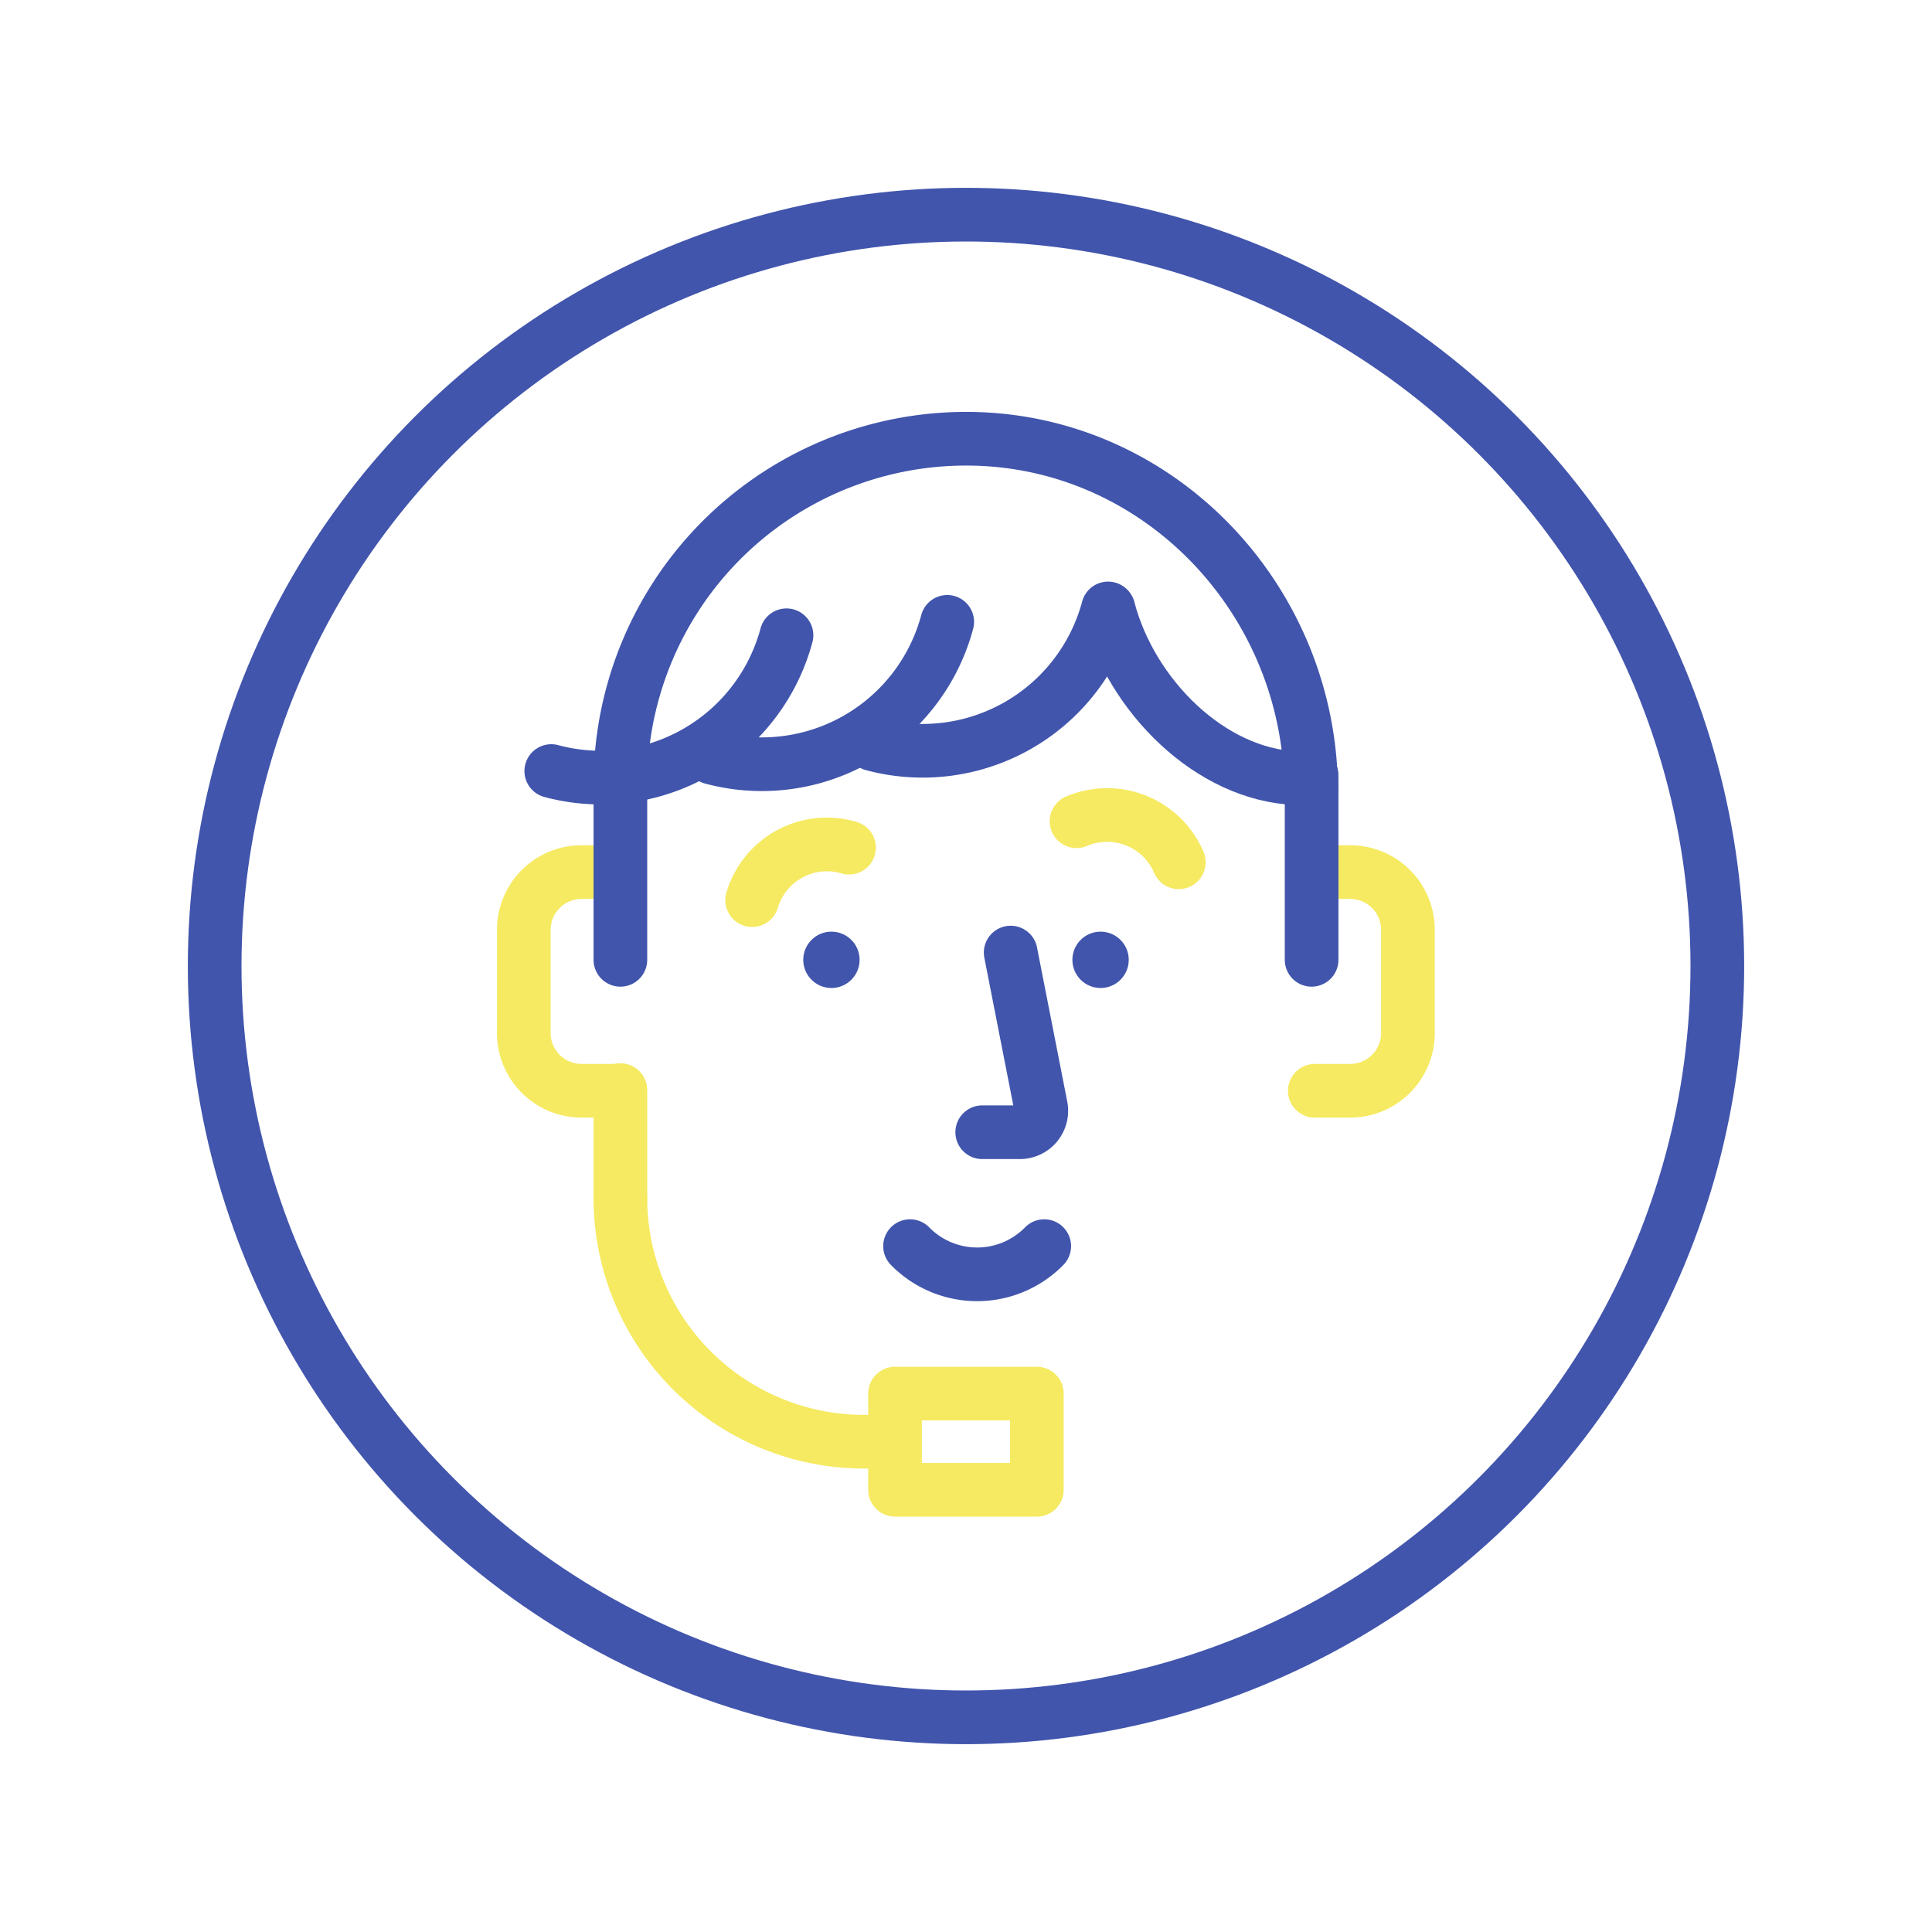
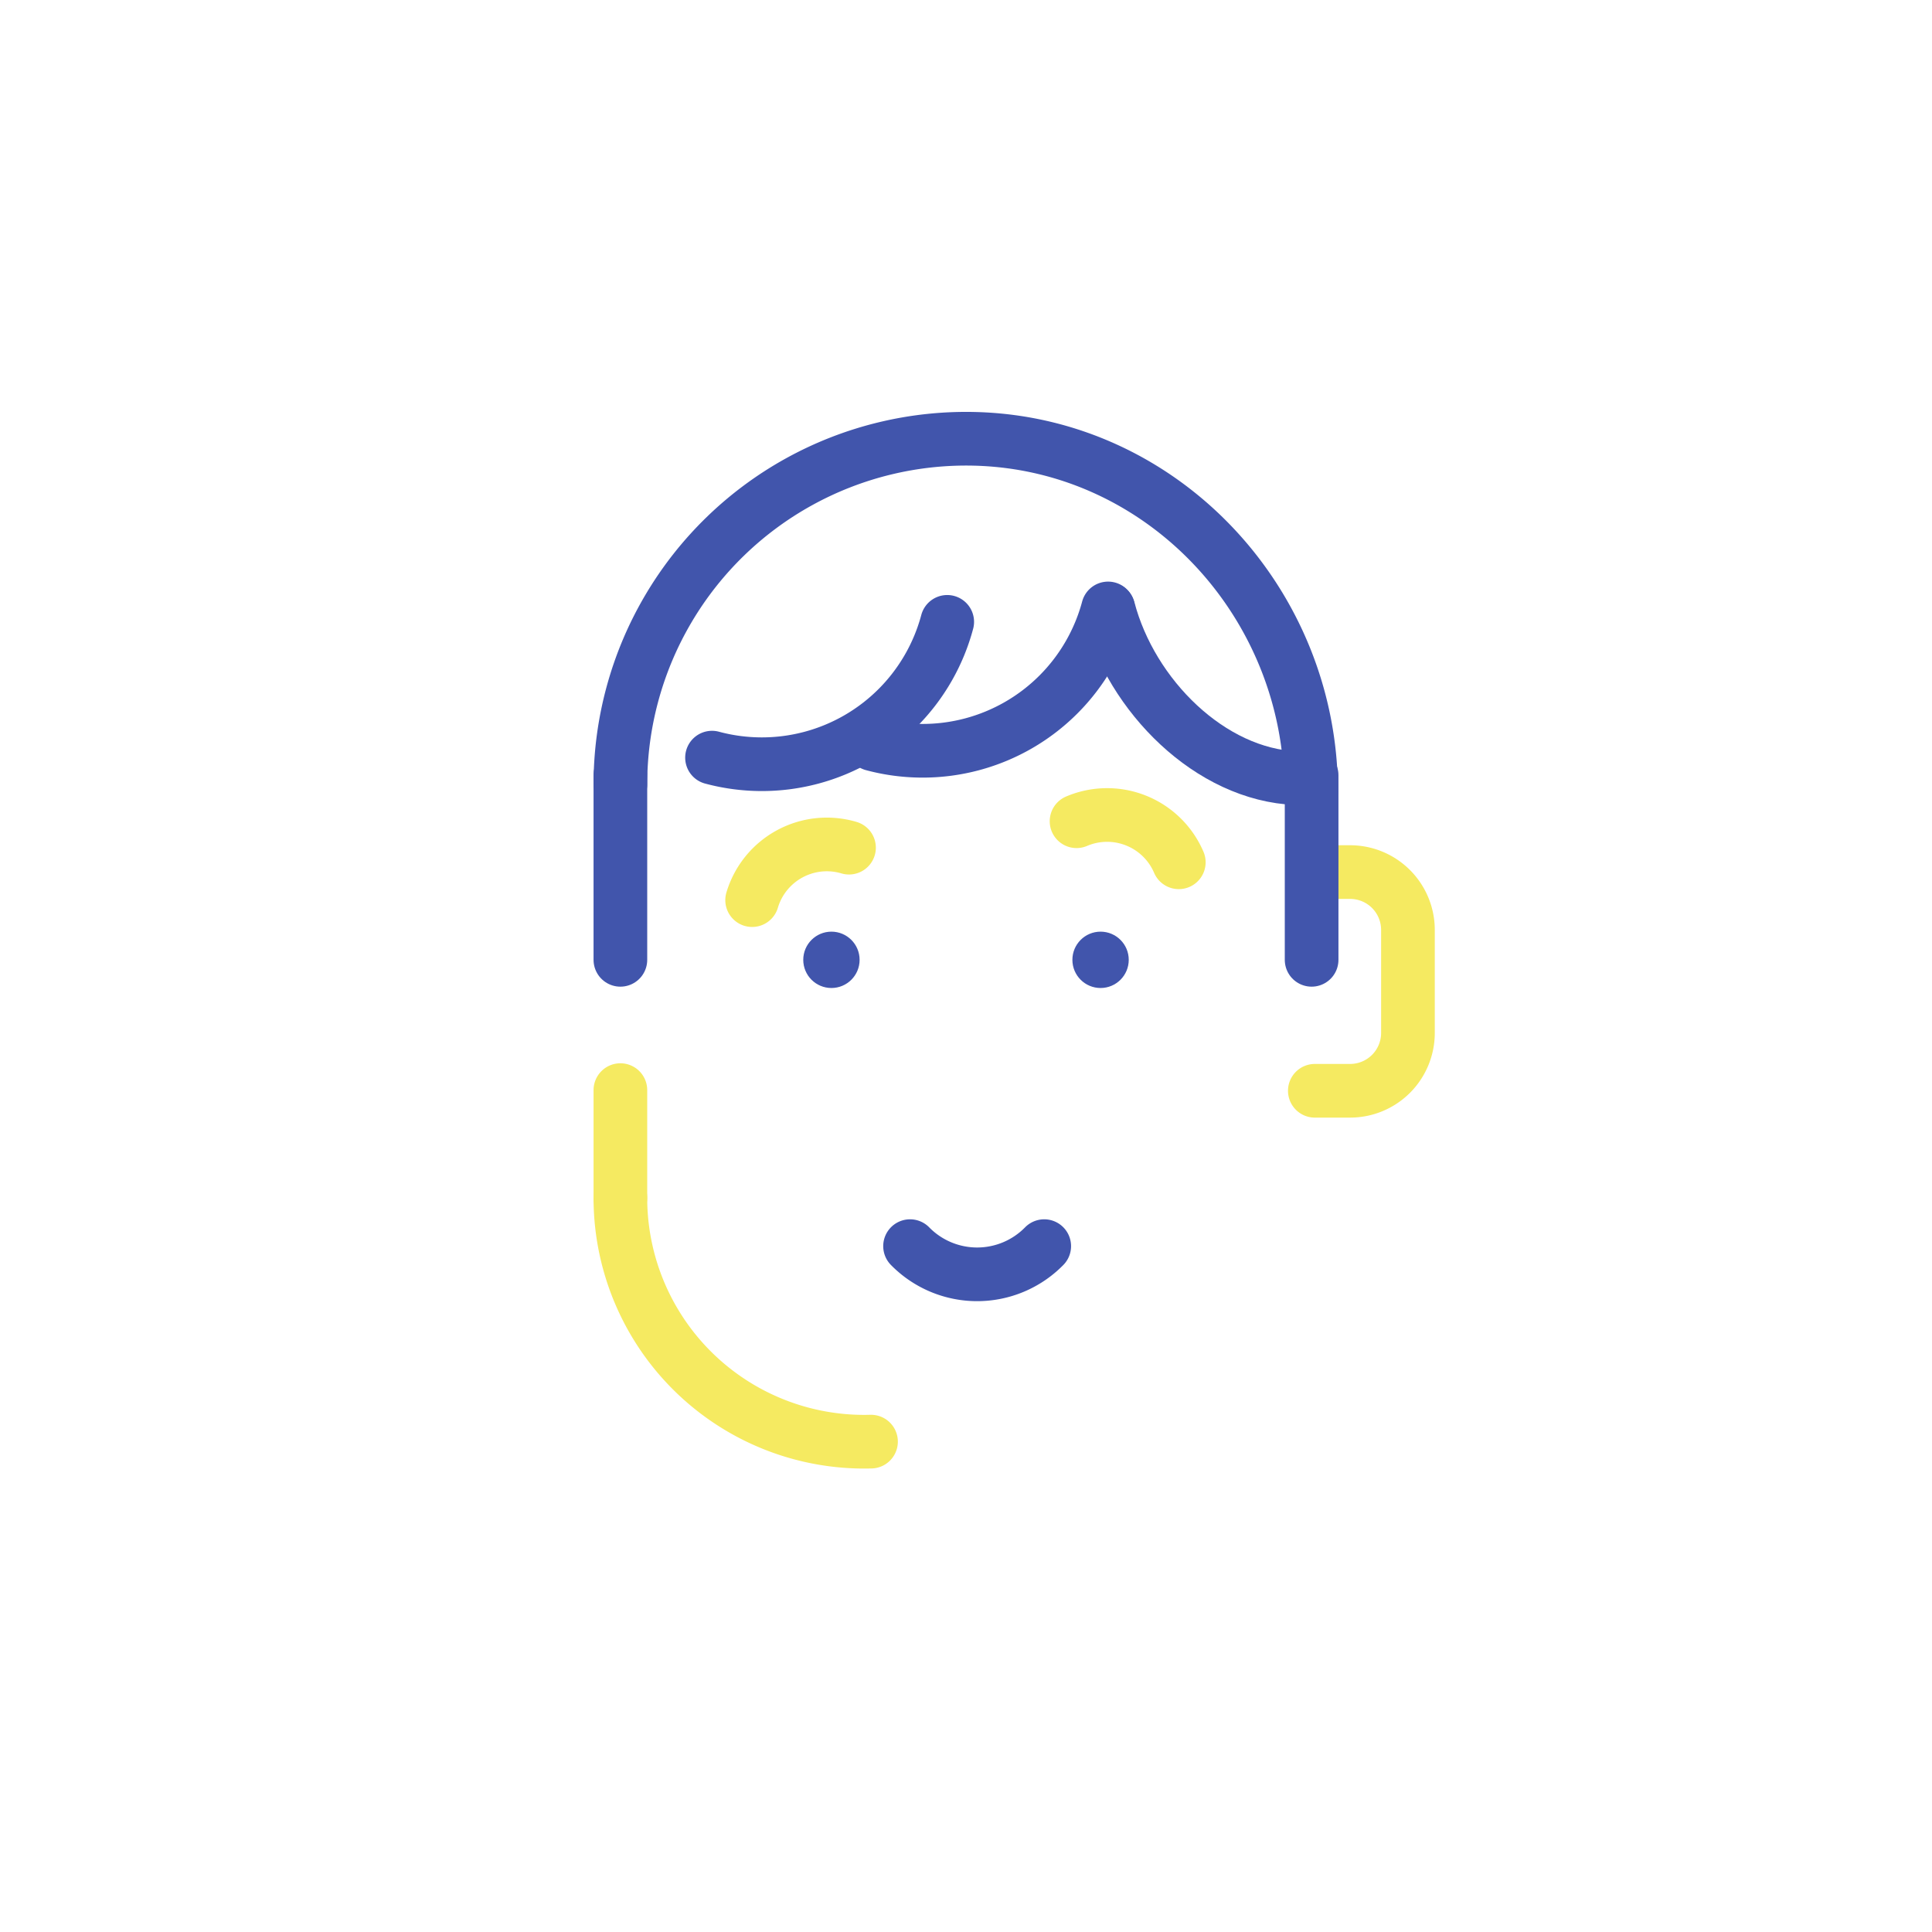
<svg xmlns="http://www.w3.org/2000/svg" id="Layer_1" data-name="Layer 1" viewBox="0 0 144 144">
  <defs>
    <style>.cls-1,.cls-2{fill:none;stroke-linecap:round;stroke-linejoin:round;stroke-width:4px;}.cls-1{stroke:#4155ac;}.cls-2{stroke:#f5ea61;}.cls-3{fill:#4155ac;}</style>
  </defs>
  <title>Artboard 2</title>
  <path class="cls-1" d="M77.83,92.88a7,7,0,0,1-10,0" />
-   <path class="cls-1" d="M73.21,84.39H76a1.6,1.6,0,0,0,1.58-1.92L75.33,71" />
  <path class="cls-2" d="M64.92,107.45A18.17,18.17,0,0,1,46.24,89.29" />
  <circle class="cls-3" cx="61.97" cy="71.54" r="2.1" />
  <circle class="cls-3" cx="82.03" cy="71.54" r="2.1" />
  <path class="cls-2" d="M63.28,63.18a5.81,5.81,0,0,0-7.22,3.91" />
  <path class="cls-2" d="M80.24,61.21a5.81,5.81,0,0,1,7.62,3.06" />
  <path class="cls-2" d="M98,65h2.64a4.31,4.31,0,0,1,4.3,4.3V77a4.31,4.31,0,0,1-4.3,4.3H98" />
-   <path class="cls-2" d="M46,65H43.34a4.31,4.31,0,0,0-4.3,4.3V77a4.31,4.31,0,0,0,4.3,4.3H46" />
  <line class="cls-2" x1="46.24" y1="89.29" x2="46.24" y2="81.25" />
-   <rect class="cls-2" x="66.71" y="103.87" width="10.57" height="7.17" />
  <line class="cls-1" x1="97.76" y1="57.78" x2="97.76" y2="71.54" />
  <line class="cls-1" x1="46.24" y1="57.78" x2="46.24" y2="71.54" />
  <path class="cls-1" d="M46.24,58.46A25.77,25.77,0,0,1,72.72,32.71c14,.39,25,12.25,25,26.29" />
  <path class="cls-1" d="M65.06,55.47A14.31,14.31,0,0,0,82.59,45.35" />
  <path class="cls-1" d="M53.07,56.47A14.3,14.3,0,0,0,70.6,46.35" />
-   <path class="cls-1" d="M41.09,57.47A14.31,14.31,0,0,0,58.62,47.35" />
  <path class="cls-1" d="M96.62,58c-6.4-.25-12.3-6.13-14-12.6" />
-   <circle class="cls-1" cx="72" cy="72" r="56" />
</svg>